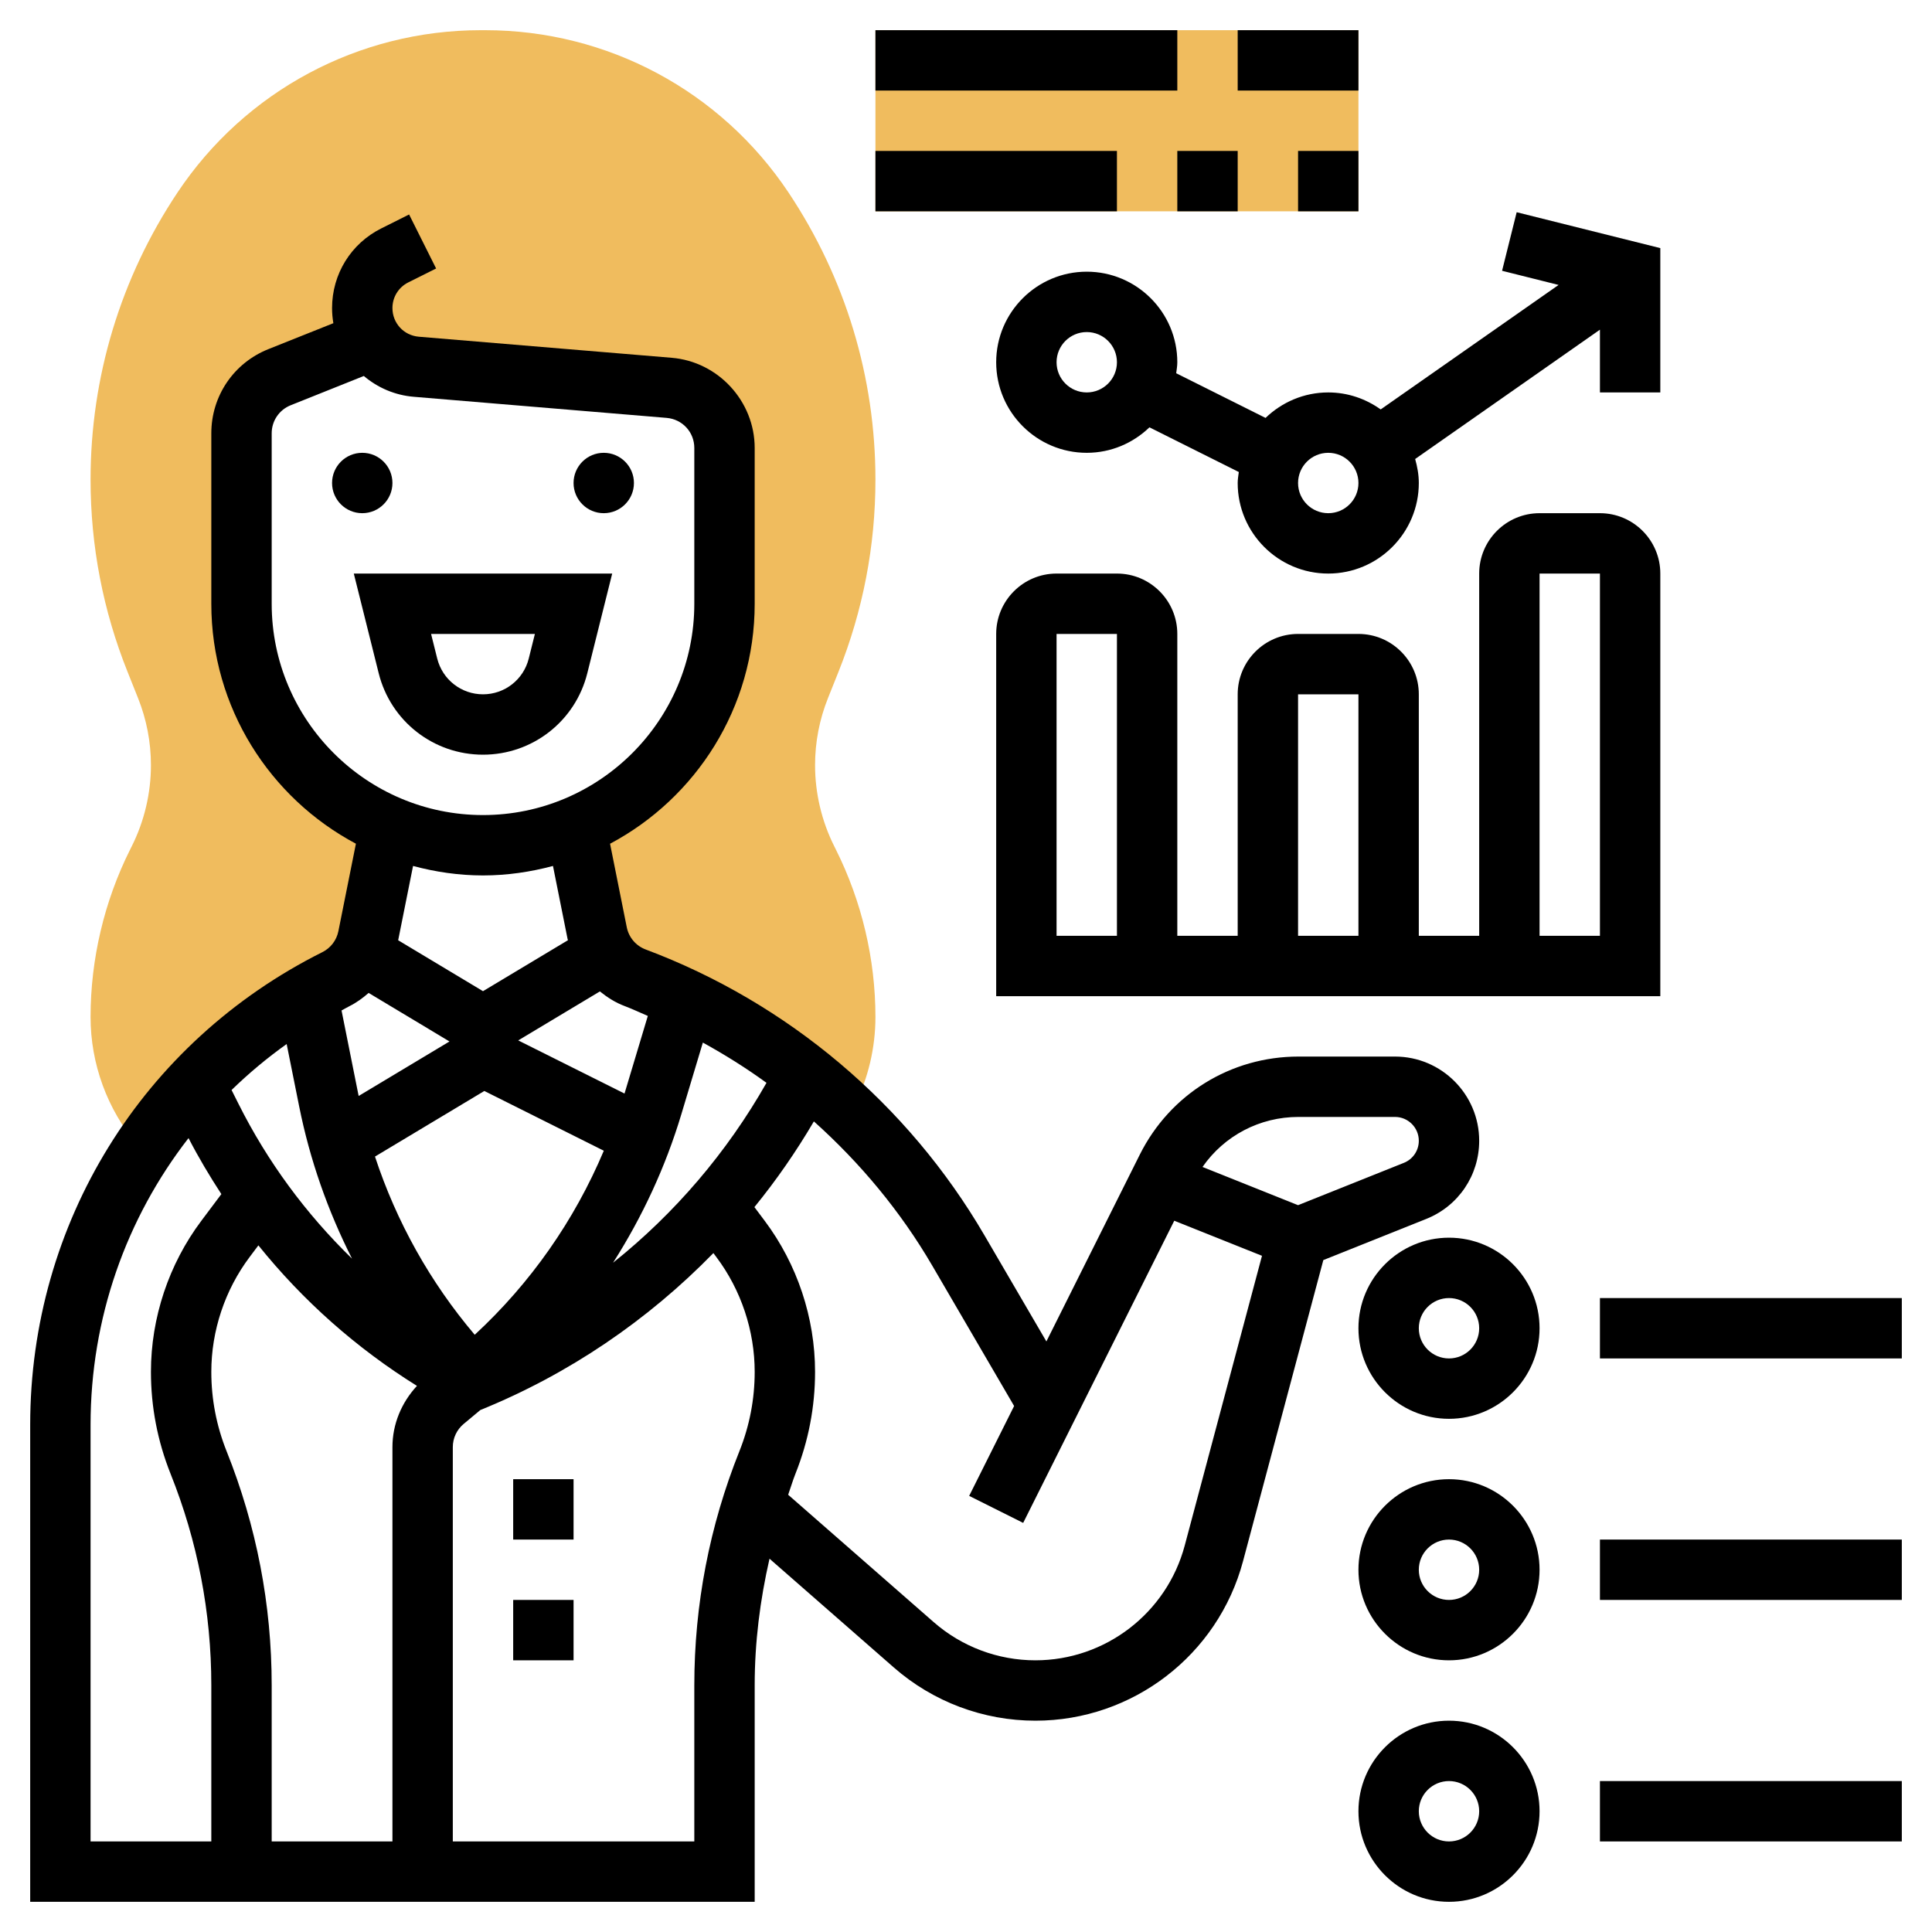
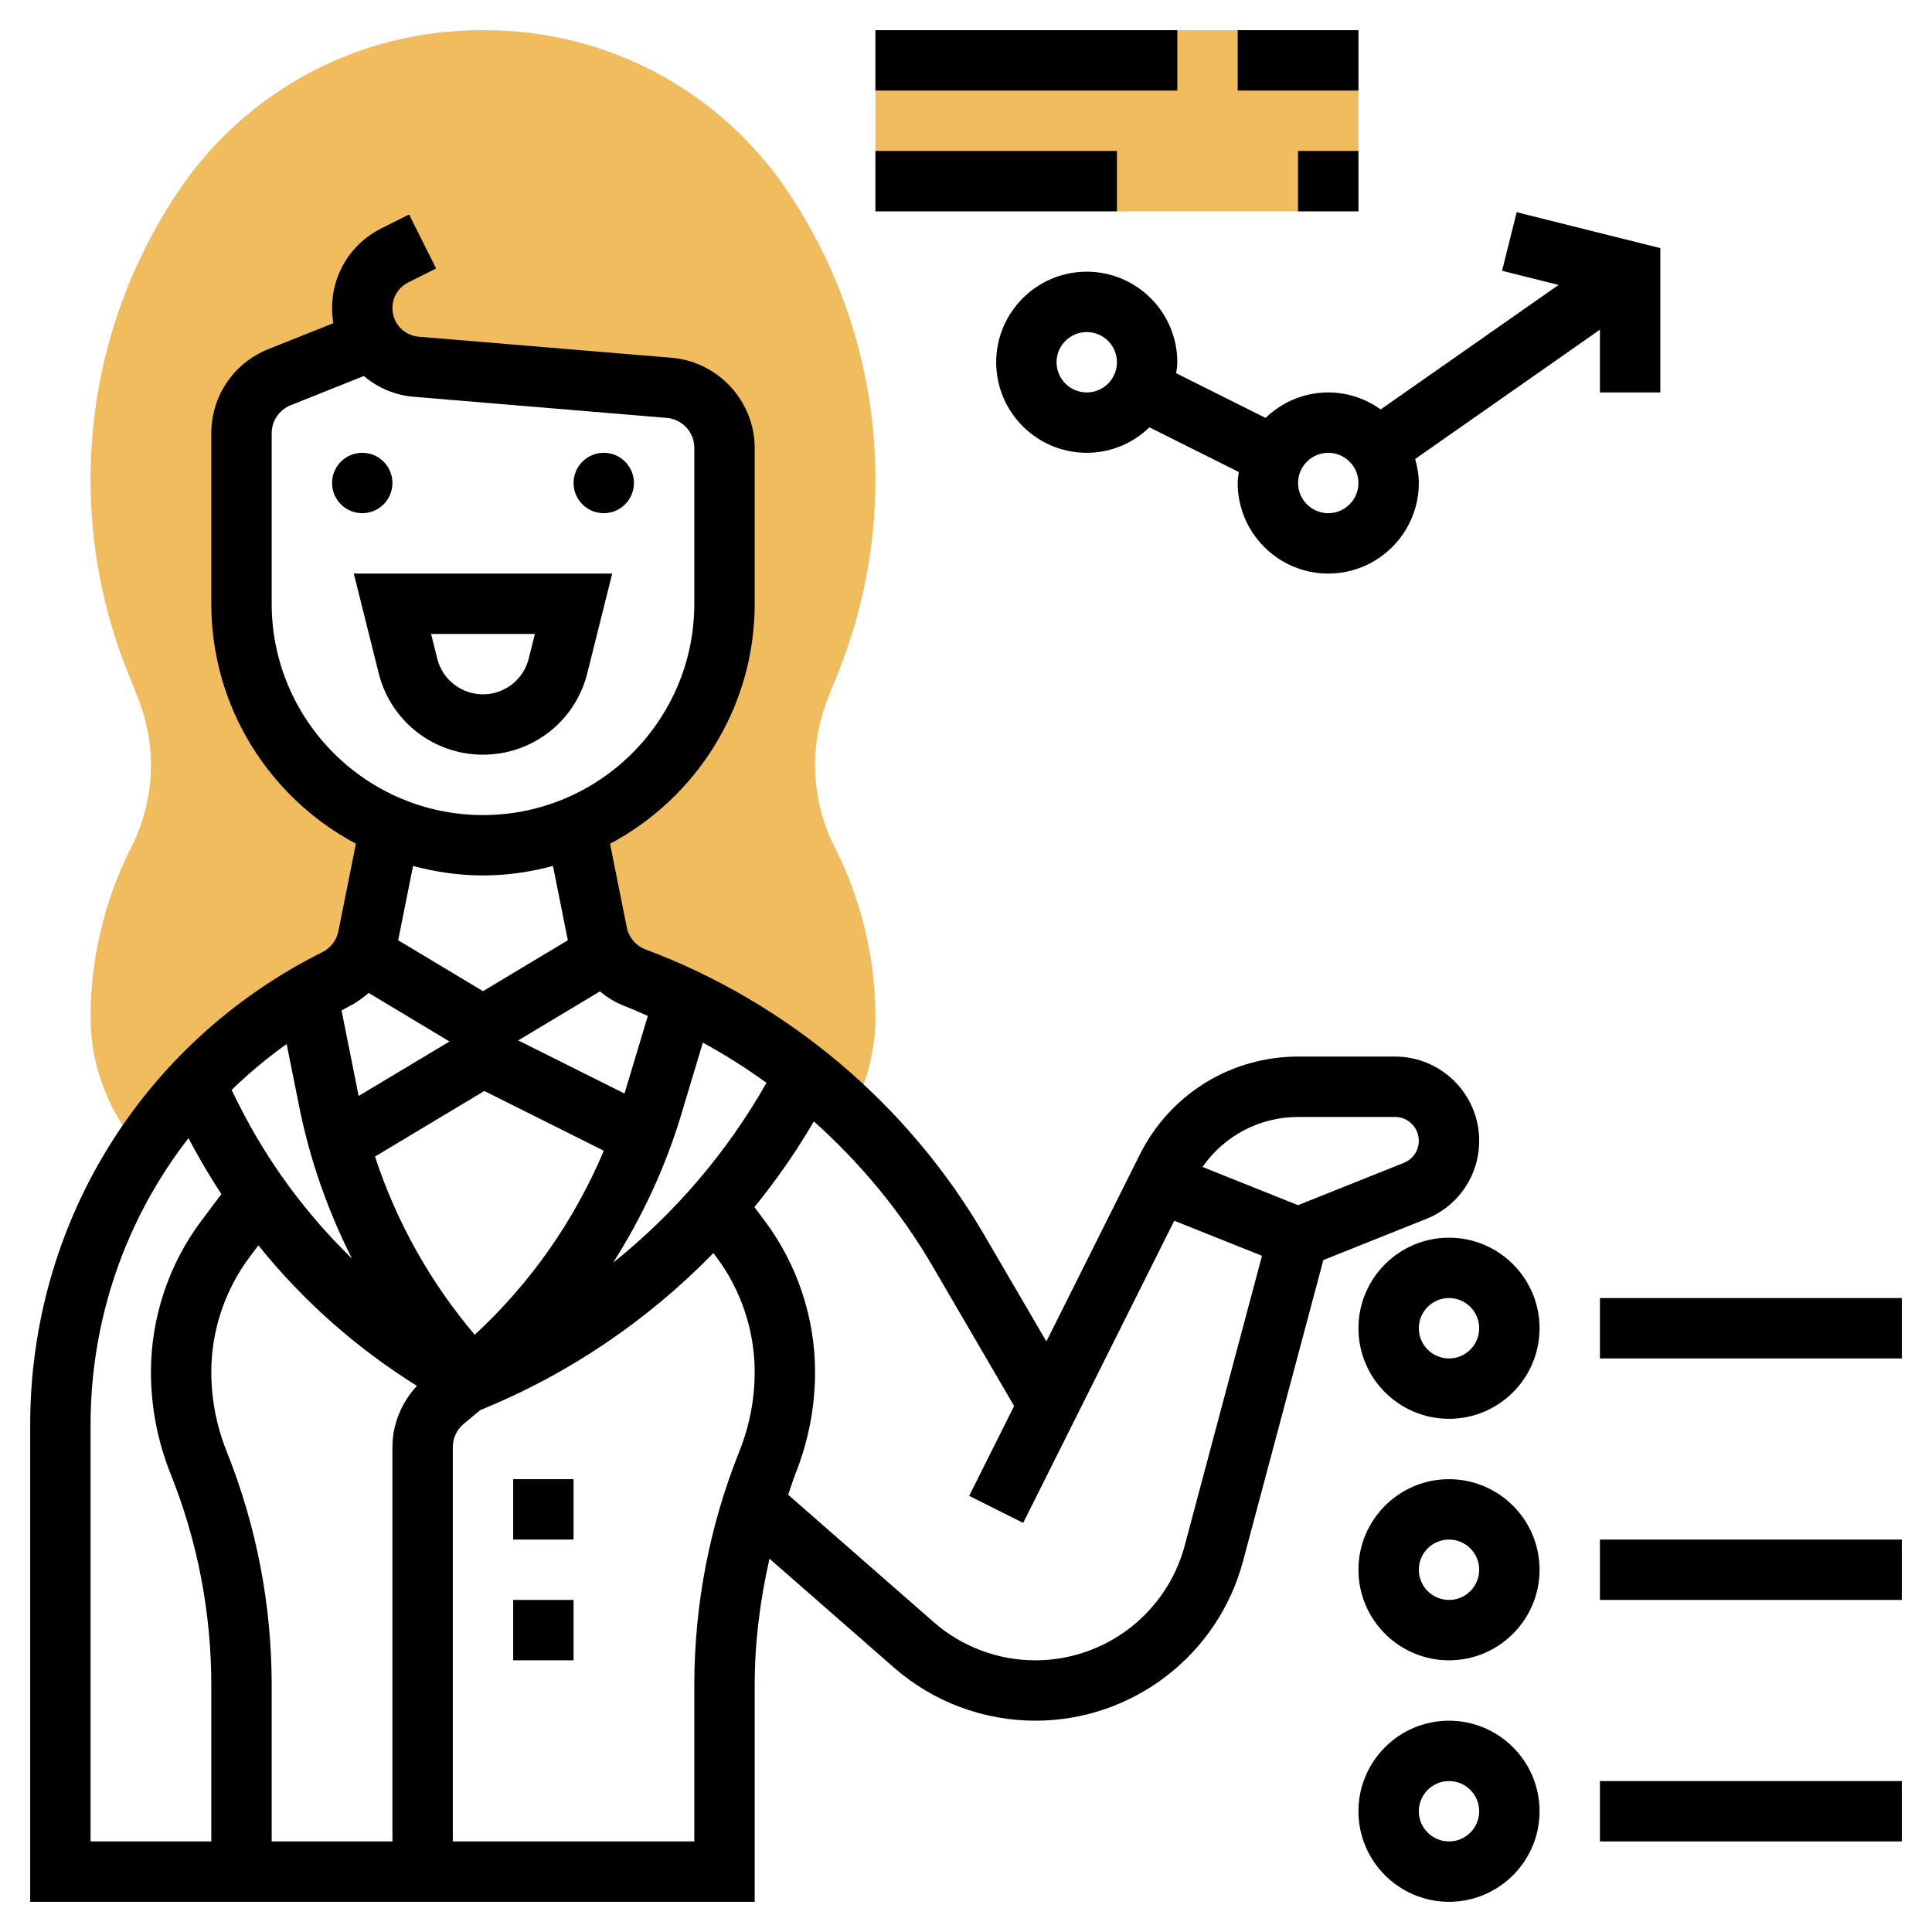
<svg xmlns="http://www.w3.org/2000/svg" id="_x30_1" enable-background="new 0 0 64 64" height="512" viewBox="0 0 64 64" width="512">
  <g>
    <g>
      <path d="m27.634 28.03c-.415-.828-.634-1.756-.634-2.682 0-.767.145-1.516.43-2.228l.344-.86c.813-2.033 1.226-4.177 1.226-6.37 0-3.397-.996-6.688-2.88-9.513-2.245-3.367-6.001-5.377-10.047-5.377h-.146c-4.046 0-7.802 2.01-10.047 5.377-1.884 2.825-2.88 6.115-2.88 9.513 0 2.193.413 4.337 1.227 6.369l.344.862c.284.711.429 1.46.429 2.227 0 .927-.219 1.854-.634 2.683l-.059.118c-.855 1.711-1.307 3.628-1.307 5.54 0 1.549.55 3.055 1.548 4.238l.176.208c1.569-2.385 3.75-4.373 6.401-5.699.552-.276.946-.791 1.067-1.397l.731-3.654h.005c-2.894-1.203-4.928-4.056-4.928-7.385v-5.646c0-.818.498-1.553 1.257-1.857l3.062-1.225.001-.001c.319.487.849.826 1.468.878l8.378.698c1.037.087 1.834.953 1.834 1.993v5.16c0 3.329-2.034 6.181-4.927 7.386h.004l.705 3.524c.136.678.612 1.238 1.259 1.48 2.68 1.005 5.095 2.552 7.13 4.508l.133-.266c.456-.907.696-1.925.696-2.943 0-1.912-.452-3.829-1.308-5.542z" fill="#f0bc5e" />
    </g>
    <g>
      <path d="m29 1h16v6h-16z" fill="#f0bc5e" />
    </g>
    <g>
      <circle cx="12" cy="16" r="1" />
      <circle cx="20" cy="16" r="1" />
      <path d="m19.455 22.302.825-3.302h-8.56l.825 3.302c.396 1.589 1.817 2.698 3.455 2.698s3.059-1.109 3.455-2.698zm-4.971-.485-.204-.817h3.439l-.204.817c-.174.697-.797 1.183-1.515 1.183s-1.341-.486-1.516-1.183z" />
      <path d="m49 37.789c0-1.538-1.251-2.789-2.789-2.789h-3.198c-2.239 0-4.253 1.244-5.255 3.247l-3.095 6.19-2.055-3.521c-2.531-4.339-6.515-7.699-11.216-9.462-.326-.122-.562-.399-.63-.74l-.553-2.764c2.847-1.514 4.791-4.508 4.791-7.95v-5.16c0-1.548-1.209-2.861-2.751-2.988l-8.377-.698c-.497-.043-.872-.45-.872-.949 0-.362.201-.688.525-.85l.922-.461-.895-1.789-.921.461c-1.006.502-1.631 1.514-1.631 2.639 0 .17.015.338.043.501l-2.158.862c-1.145.459-1.885 1.552-1.885 2.786v5.646c0 3.442 1.944 6.436 4.79 7.949l-.58 2.895c-.061.305-.256.56-.533.698-5.969 2.985-9.677 8.985-9.677 15.66v15.798h24v-7.17c0-1.424.177-2.824.491-4.196l4.12 3.605c1.298 1.136 2.963 1.761 4.688 1.761 3.221 0 6.049-2.173 6.878-5.284l2.66-9.974 3.411-1.364c1.065-.427 1.752-1.443 1.752-2.589zm-28.692 4.041c.97-1.521 1.739-3.173 2.265-4.928l.71-2.365c.73.402 1.436.844 2.108 1.333-1.31 2.307-3.036 4.324-5.083 5.96zm-7.308 19.17h-4v-5.17c0-2.671-.503-5.281-1.494-7.757-.336-.841-.506-1.724-.506-2.628 0-1.362.45-2.712 1.267-3.801l.292-.39c1.472 1.829 3.239 3.4 5.253 4.655-.511.552-.812 1.266-.812 2.028zm-.789-28.108 2.679 1.608-3.008 1.805c-.003-.016-.008-.032-.011-.048l-.557-2.784c.087-.046.171-.097.259-.141.236-.118.445-.27.638-.44zm3.515 11.324c-1.476-1.741-2.594-3.743-3.304-5.903l3.622-2.173 3.958 1.979c-.975 2.313-2.425 4.386-4.276 6.097zm-5.816-7.567c.353 1.764.947 3.458 1.751 5.045-1.521-1.48-2.799-3.205-3.767-5.141l-.223-.445c.565-.549 1.173-1.059 1.825-1.523zm11.55-2.995-.772 2.571-3.521-1.76 2.705-1.623c.245.197.512.37.818.484.262.099.513.219.77.328zm-12.46-13.654v-5.646c0-.411.247-.776.628-.929l2.424-.97c.454.385 1.025.637 1.653.689l8.378.699c.523.045.917.472.917.997v5.16c0 3.859-3.141 7-7 7s-7-3.141-7-7zm7 9c.802 0 1.577-.116 2.318-.314l.484 2.42c.003.014.01.025.013.039l-2.815 1.689-2.81-1.687.493-2.461c.74.198 1.515.314 2.317.314zm-13 18.202c0-3.529 1.177-6.839 3.245-9.501.331.641.698 1.257 1.088 1.855l-.666.888c-1.075 1.433-1.667 3.209-1.667 5.001 0 1.158.218 2.292.648 3.371.897 2.24 1.352 4.599 1.352 7.014v5.17h-4zm20 13.798h-8v-13.063c0-.298.131-.577.36-.768l.552-.46c2.93-1.188 5.545-2.971 7.72-5.199l.1.134c.818 1.089 1.268 2.439 1.268 3.801 0 .903-.17 1.787-.506 2.627-.991 2.477-1.494 5.087-1.494 7.758zm16.245-9.8c-.597 2.237-2.631 3.8-4.946 3.8-1.24 0-2.438-.45-3.371-1.267l-4.819-4.217c.083-.233.151-.47.243-.701.43-1.078.648-2.211.648-3.37 0-1.792-.592-3.568-1.667-5.002l-.342-.456c.726-.891 1.383-1.84 1.97-2.839 1.535 1.375 2.87 2.977 3.92 4.776l2.713 4.652-1.489 2.977 1.789.895 5.005-10.01 2.906 1.162zm7.26-12.679-3.505 1.402-3.165-1.266c.719-1.034 1.891-1.657 3.178-1.657h3.198c.435 0 .789.354.789.789 0 .324-.195.612-.495.732z" />
      <path d="m17 53h2v2h-2z" />
      <path d="m17 49h2v2h-2z" />
-       <path d="m37 19h-2c-1.103 0-2 .897-2 2v10 1 1h22v-14c0-1.103-.897-2-2-2h-2c-1.103 0-2 .897-2 2v12h-2v-8c0-1.103-.897-2-2-2h-2c-1.103 0-2 .897-2 2v8h-2v-10c0-1.103-.897-2-2-2zm14 0h2v12h-2zm-16 2h2v10h-2zm8 2h2v8h-2z" />
      <path d="m45.737 13.563c-.491-.351-1.088-.563-1.737-.563-.807 0-1.537.324-2.077.844l-2.96-1.48c.015-.121.037-.24.037-.364 0-1.654-1.346-3-3-3s-3 1.346-3 3 1.346 3 3 3c.807 0 1.537-.324 2.077-.844l2.96 1.48c-.015.121-.037.24-.037.364 0 1.654 1.346 3 3 3s3-1.346 3-3c0-.277-.05-.54-.121-.795l6.121-4.284v2.079h2v-4.781l-4.758-1.189-.484 1.94 1.872.469zm-9.737-.563c-.552 0-1-.448-1-1s.448-1 1-1 1 .448 1 1-.448 1-1 1zm8 4c-.552 0-1-.448-1-1s.448-1 1-1 1 .448 1 1-.448 1-1 1z" />
      <path d="m29 1h10v2h-10z" />
      <path d="m41 1h4v2h-4z" />
      <path d="m29 5h8v2h-8z" />
-       <path d="m39 5h2v2h-2z" />
      <path d="m43 5h2v2h-2z" />
      <path d="m48 57c-1.654 0-3 1.346-3 3s1.346 3 3 3 3-1.346 3-3-1.346-3-3-3zm0 4c-.552 0-1-.448-1-1s.448-1 1-1 1 .448 1 1-.448 1-1 1z" />
      <path d="m53 59h10v2h-10z" />
      <path d="m48 49c-1.654 0-3 1.346-3 3s1.346 3 3 3 3-1.346 3-3-1.346-3-3-3zm0 4c-.552 0-1-.448-1-1s.448-1 1-1 1 .448 1 1-.448 1-1 1z" />
      <path d="m53 51h10v2h-10z" />
      <path d="m48 41c-1.654 0-3 1.346-3 3s1.346 3 3 3 3-1.346 3-3-1.346-3-3-3zm0 4c-.552 0-1-.448-1-1s.448-1 1-1 1 .448 1 1-.448 1-1 1z" />
      <path d="m53 43h10v2h-10z" />
    </g>
  </g>
</svg>